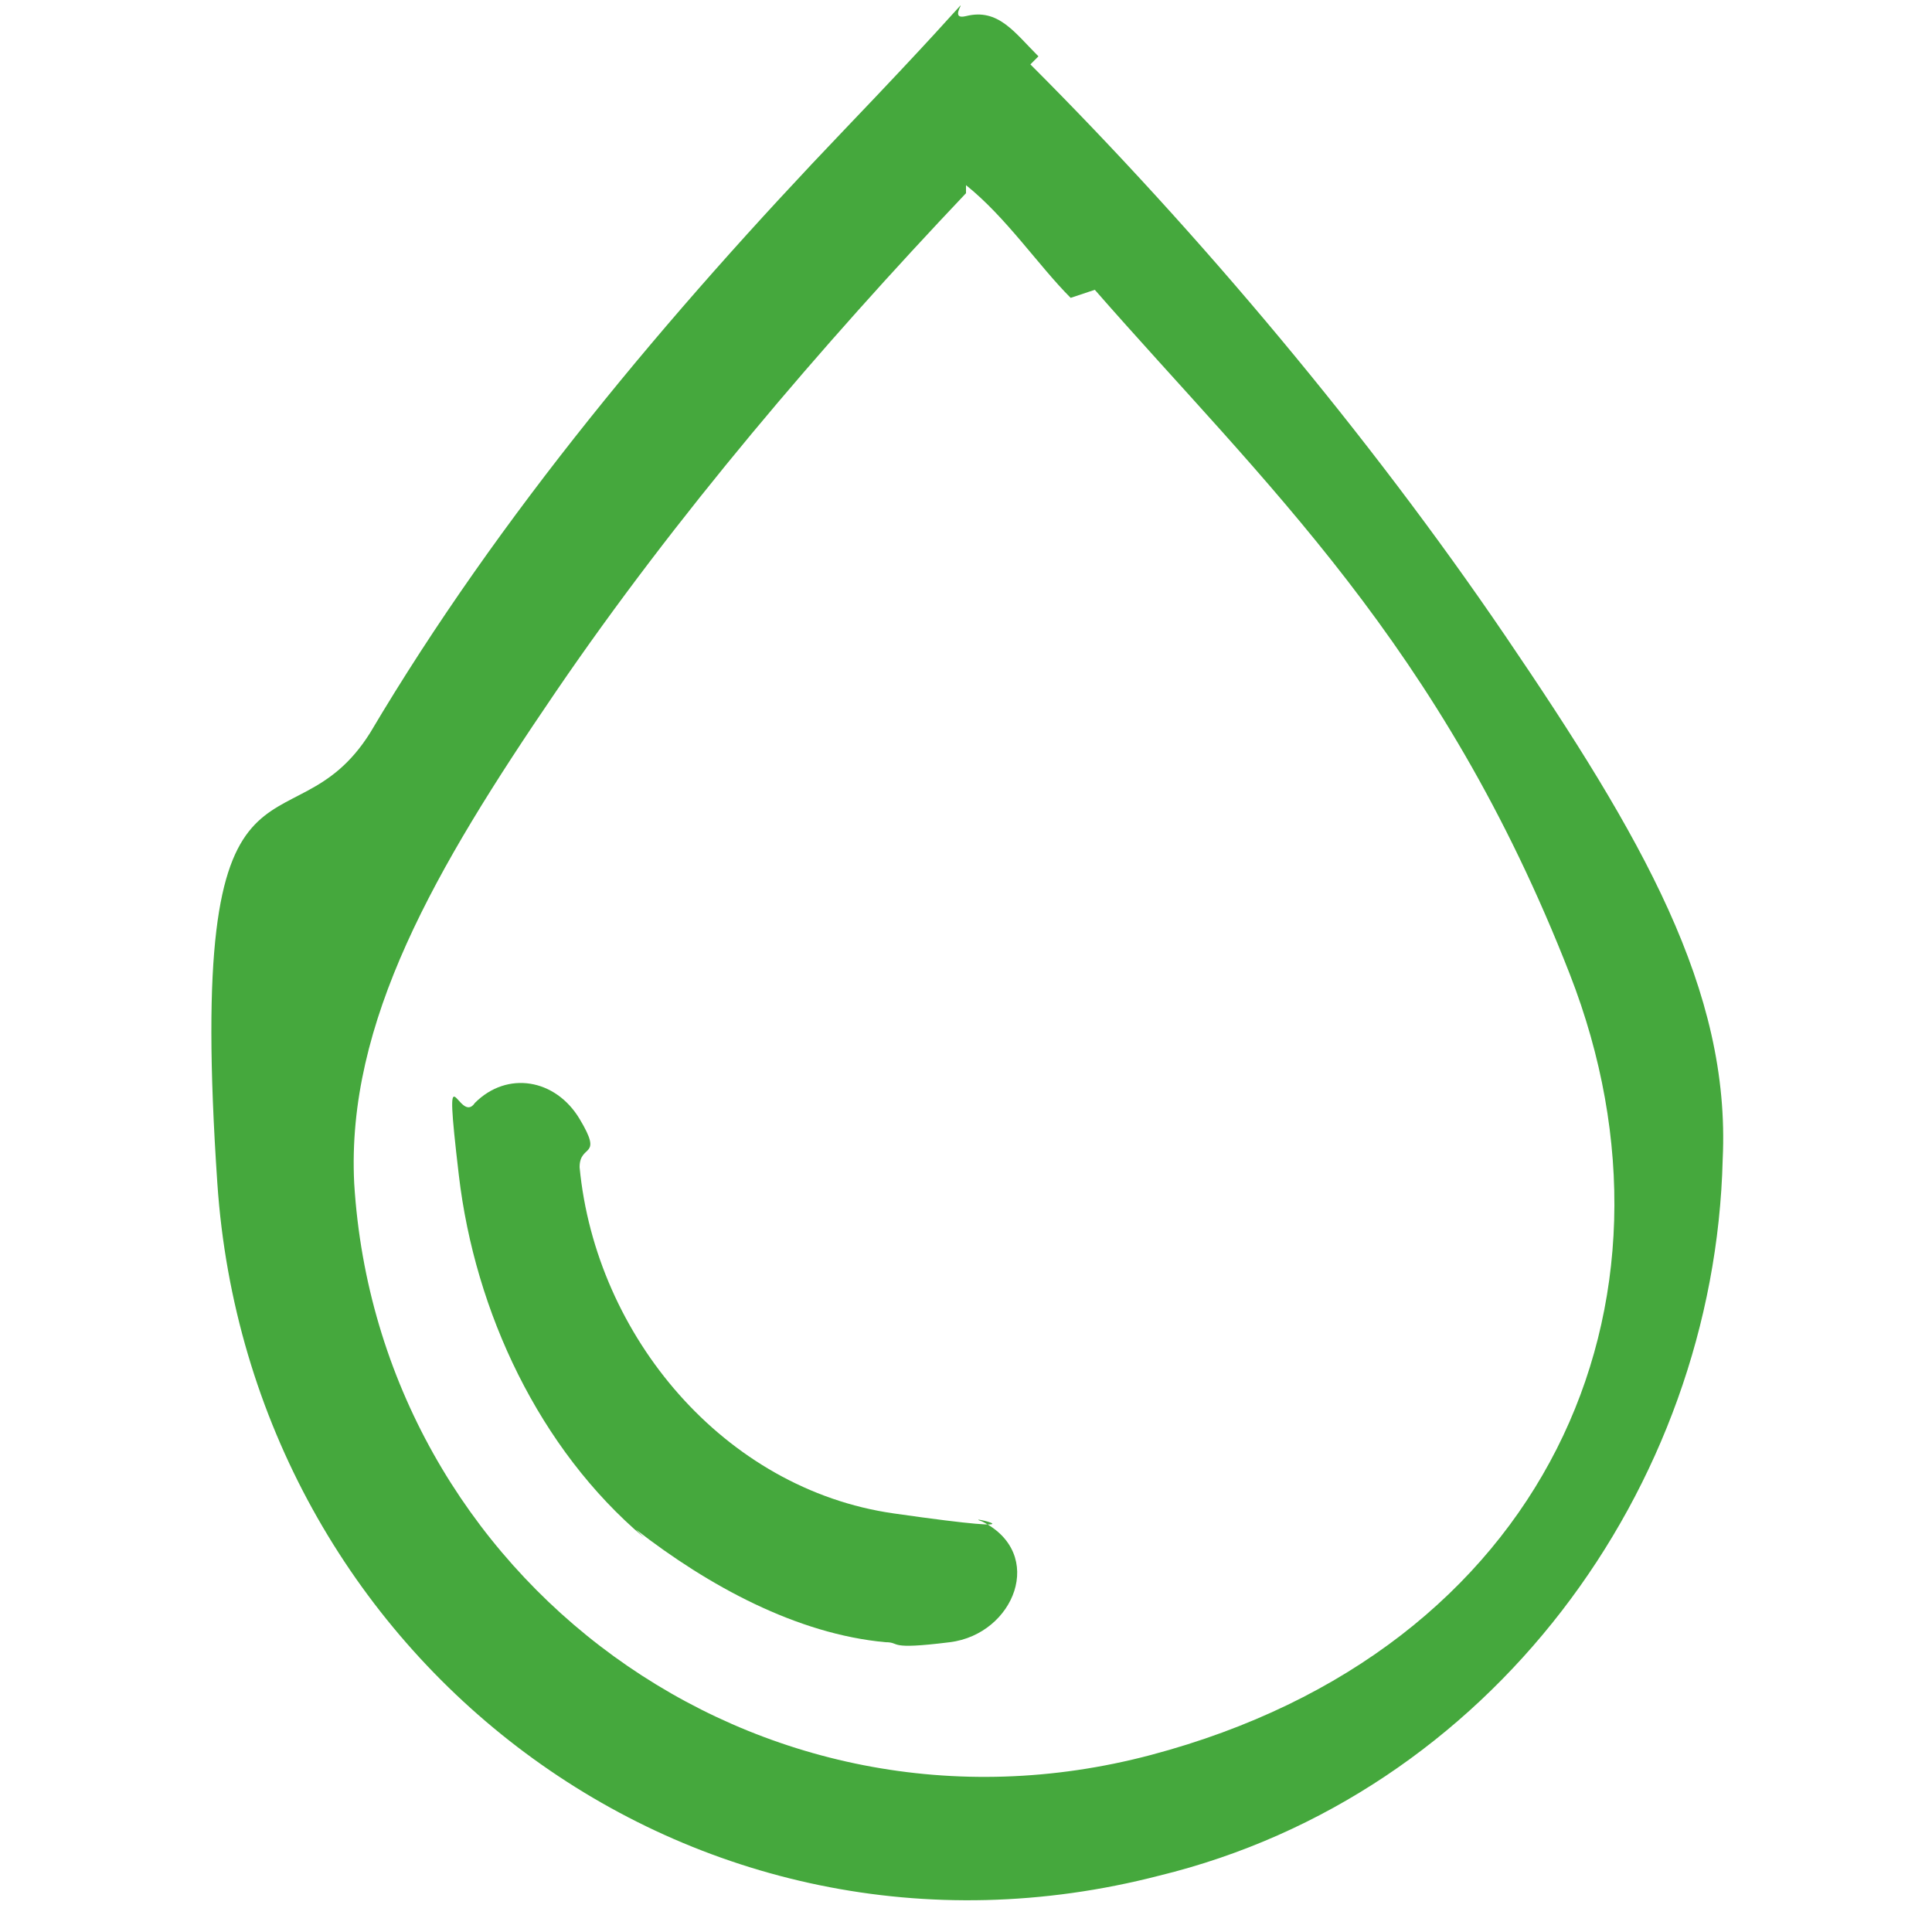
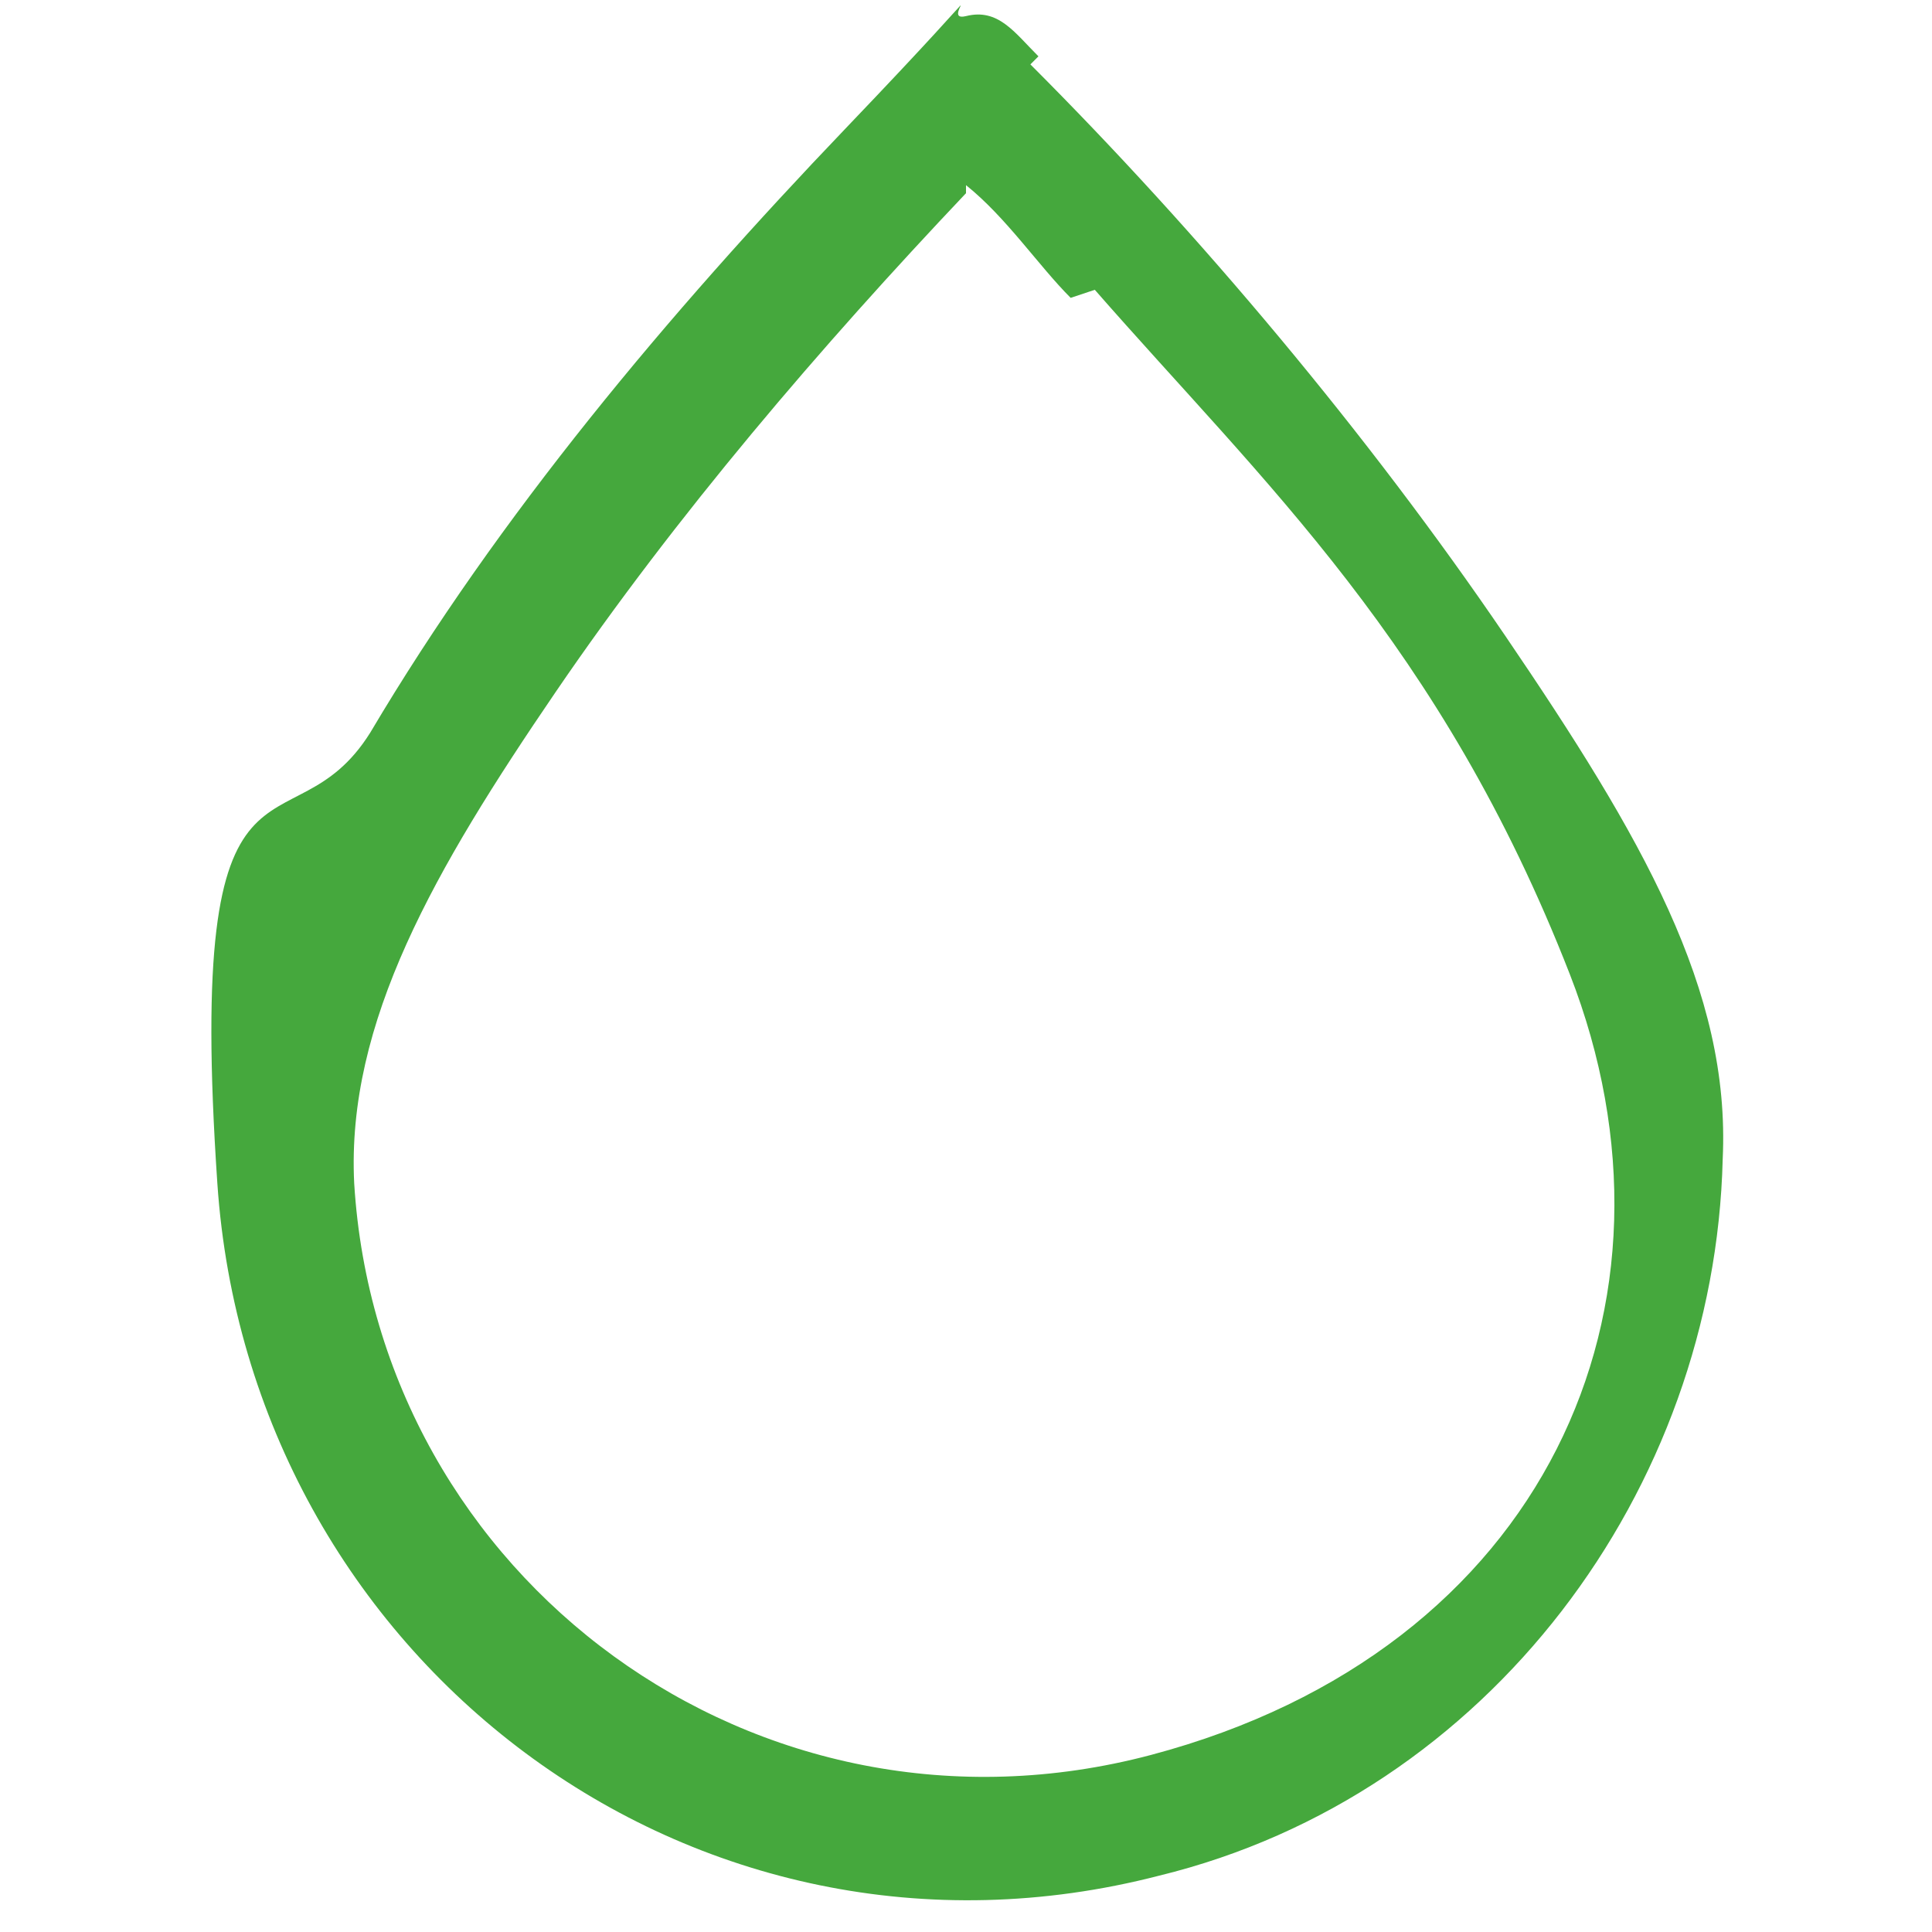
<svg xmlns="http://www.w3.org/2000/svg" id="Layer_1" version="1.1" viewBox="0 0 24 24">
  <defs>
    <style>
      .st0 {
        fill: #45a83d;
      }
    </style>
  </defs>
  <path class="st0" d="M12.8.8c2.1,2.1,4.2,4.6,5.9,7.1s2.8,4.4,2.7,6.5c-.1,4.1-2.9,7.9-7,8.9-5.8,1.5-11.3-2.7-11.7-8.6s.9-4,1.9-5.6c1.6-2.7,3.7-5.2,5.9-7.5s1.1-1.3,1.5-1.4.6.2.9.5ZM13.3,3.7c-.4-.4-.8-1-1.3-1.4s0,0,0,0c0,0,0,0,0,.1-1.8,1.9-3.6,4-5.1,6.2s-2.6,4.1-2.5,6.1c.3,4.9,5,8.4,9.9,7.1s6.8-5.6,5.2-9.7-3.8-6.1-5.9-8.5Z" />
-   <path class="st0" d="M8,19.1c-1.3-1.1-2.1-2.8-2.3-4.5s0-.6.2-.9c.4-.4,1-.3,1.3.2s0,.3,0,.6c.2,2.1,1.8,4,3.9,4.3s.8,0,1.1.1c.8.4.4,1.4-.4,1.5s-.6,0-.8,0c-1.1-.1-2.2-.7-3.1-1.4Z" />
</svg>